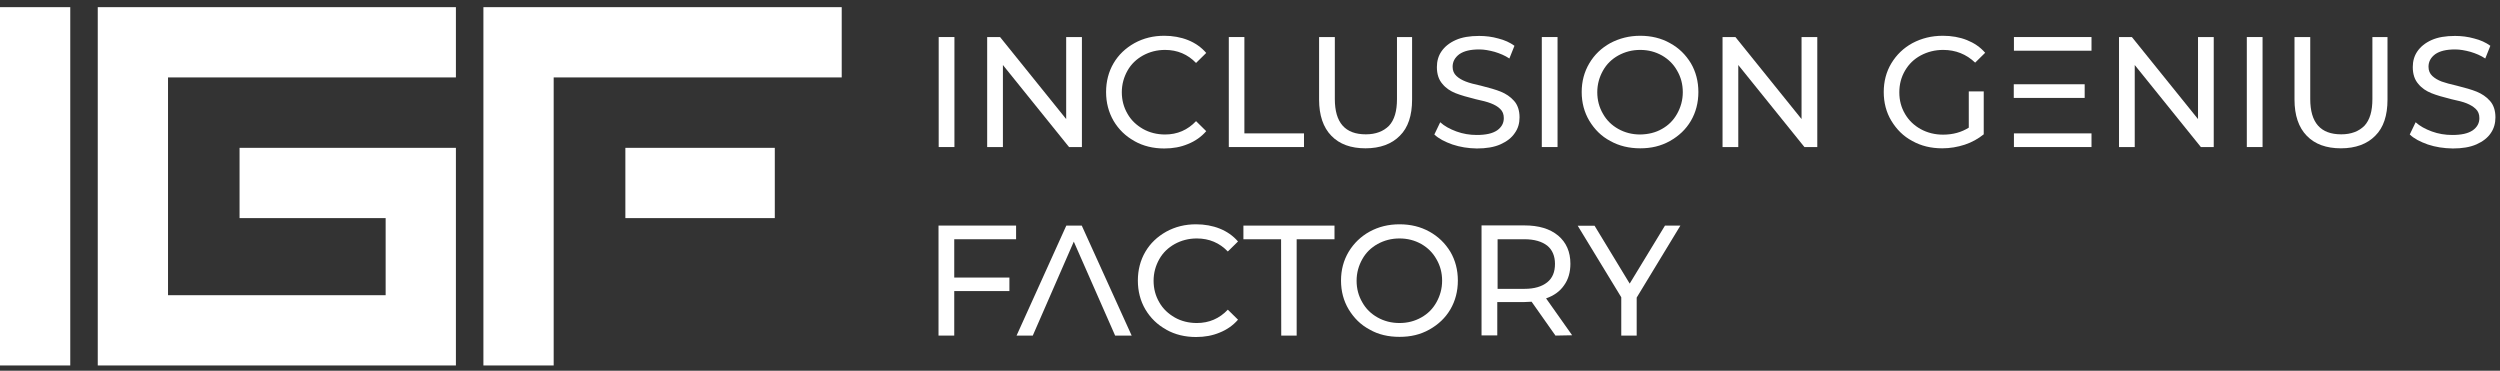
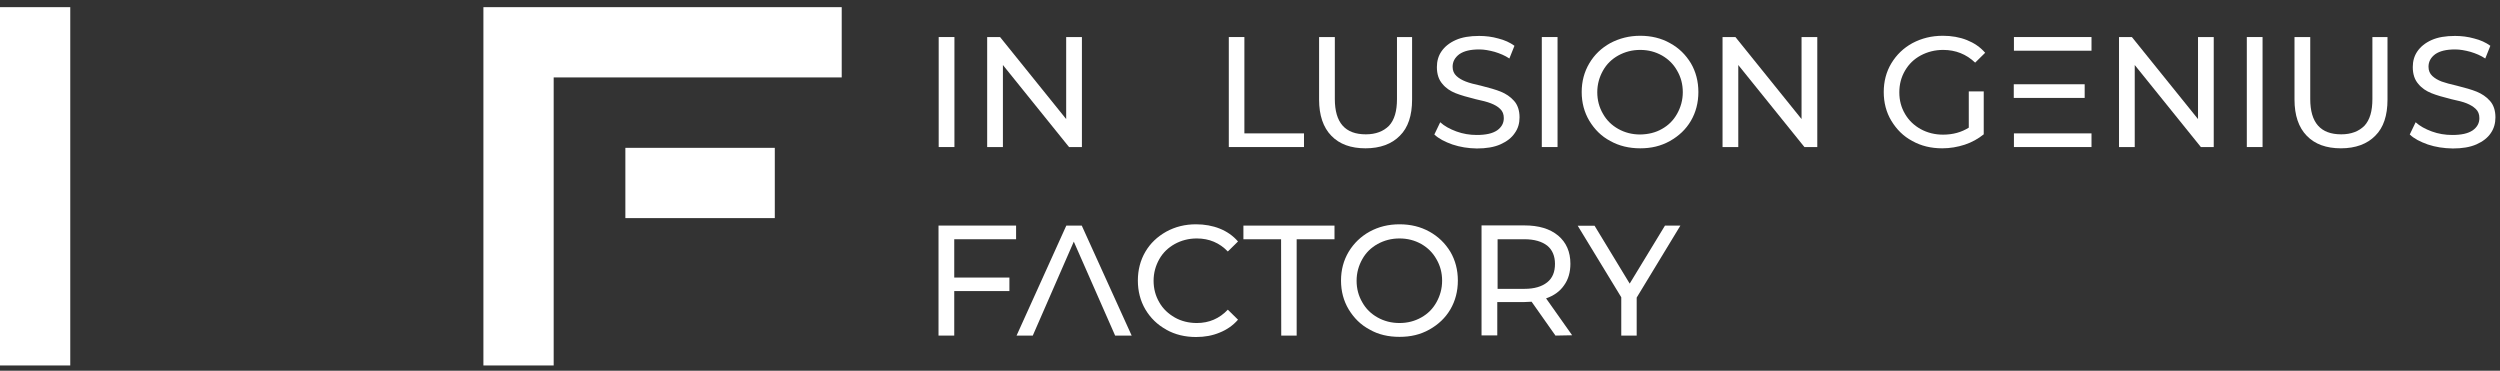
<svg xmlns="http://www.w3.org/2000/svg" width="236" height="35" viewBox="0 0 236 35" fill="none">
  <rect x="0" y="0" width="236" height="35" fill="#333333" stroke="none" />
  <path d="M45.634 0.676V34.5H52.267V7.309H79.458V0.676H45.634Z" fill="white" />
  <path d="M73.141 13.956H59.035V20.589H73.141V13.956Z" fill="white" />
  <path d="M0 34.5H6.633V0.676H0V34.5Z" fill="white" />
-   <path d="M9.228 0.676V34.5H43.037V13.956H22.614V20.589H36.405V27.867H15.861V7.309H43.037V0.676H9.228Z" fill="white" />
  <path d="M90.081 22.585V26.201H95.288V27.477H90.081V31.679H88.596V21.294H95.919V22.585H90.081Z" fill="white" />
  <path d="M97.495 31.679H95.964L100.661 21.294H102.117L106.829 31.679H105.268L101.366 22.81L97.495 31.679Z" fill="white" />
  <path d="M110.085 31.109C109.259 30.658 108.599 30.013 108.119 29.203C107.654 28.407 107.414 27.492 107.414 26.487C107.414 25.481 107.654 24.566 108.119 23.771C108.584 22.975 109.244 22.345 110.1 21.865C110.955 21.4 111.871 21.174 112.906 21.174C113.701 21.174 114.467 21.309 115.142 21.58C115.817 21.85 116.402 22.255 116.868 22.795L115.907 23.741C115.127 22.93 114.151 22.51 112.981 22.51C112.216 22.51 111.525 22.69 110.895 23.035C110.28 23.38 109.785 23.846 109.439 24.461C109.094 25.076 108.899 25.751 108.899 26.502C108.899 27.252 109.079 27.927 109.439 28.543C109.785 29.158 110.295 29.623 110.895 29.968C111.495 30.313 112.216 30.493 112.981 30.493C114.136 30.493 115.112 30.073 115.907 29.233L116.868 30.178C116.402 30.718 115.817 31.124 115.142 31.394C114.467 31.679 113.731 31.814 112.906 31.814C111.871 31.814 110.925 31.589 110.1 31.124L110.085 31.109Z" fill="white" />
  <path d="M120.934 22.585H117.378V21.294H125.977V22.585H122.405V31.679H120.949L120.934 22.585Z" fill="white" />
  <path d="M129.293 31.109C128.438 30.658 127.808 30.013 127.312 29.203C126.832 28.392 126.592 27.492 126.592 26.487C126.592 25.481 126.832 24.581 127.312 23.771C127.793 22.975 128.453 22.33 129.293 21.865C130.149 21.4 131.079 21.174 132.114 21.174C133.165 21.174 134.095 21.4 134.936 21.865C135.776 22.33 136.421 22.96 136.916 23.771C137.382 24.566 137.622 25.481 137.622 26.487C137.622 27.492 137.382 28.407 136.916 29.203C136.451 29.998 135.791 30.628 134.936 31.109C134.08 31.589 133.165 31.799 132.114 31.799C131.079 31.799 130.119 31.589 129.293 31.109ZM134.17 29.968C134.785 29.623 135.251 29.158 135.596 28.543C135.941 27.927 136.136 27.252 136.136 26.502C136.136 25.751 135.956 25.076 135.596 24.461C135.251 23.846 134.77 23.38 134.17 23.035C133.555 22.69 132.88 22.51 132.114 22.51C131.349 22.51 130.674 22.69 130.044 23.035C129.428 23.38 128.948 23.846 128.603 24.461C128.258 25.076 128.063 25.751 128.063 26.502C128.063 27.252 128.243 27.927 128.603 28.543C128.948 29.158 129.428 29.623 130.044 29.968C130.659 30.313 131.349 30.493 132.114 30.493C132.88 30.493 133.555 30.313 134.17 29.968Z" fill="white" />
  <path d="M146.835 31.679L144.584 28.483C144.299 28.497 144.074 28.512 143.924 28.512H141.343V31.664H139.857V21.279H143.909C145.26 21.279 146.31 21.595 147.09 22.24C147.856 22.885 148.246 23.77 148.246 24.896C148.246 25.691 148.051 26.382 147.646 26.937C147.256 27.507 146.685 27.912 145.95 28.167L148.411 31.649L146.835 31.679ZM146.055 26.652C146.565 26.247 146.79 25.661 146.79 24.911C146.79 24.161 146.535 23.575 146.055 23.185C145.545 22.795 144.84 22.585 143.909 22.585H141.373V27.267H143.909C144.84 27.267 145.545 27.057 146.055 26.652Z" fill="white" />
  <path d="M154.503 28.092V31.679H153.048V28.062L148.936 21.309H150.527L153.843 26.772L157.175 21.294H158.63L154.503 28.092Z" fill="white" />
  <path d="M88.612 3.497H90.098V13.881H88.612V3.497Z" fill="white" />
  <path d="M102.133 3.497V13.881H100.917L94.675 6.138V13.881H93.189V3.497H94.405L100.647 11.24V3.497H102.133Z" fill="white" />
-   <path d="M107.085 13.311C106.259 12.861 105.599 12.216 105.119 11.405C104.654 10.595 104.414 9.694 104.414 8.689C104.414 7.684 104.654 6.768 105.119 5.973C105.584 5.178 106.244 4.547 107.1 4.067C107.955 3.602 108.87 3.377 109.906 3.377C110.701 3.377 111.466 3.512 112.142 3.782C112.817 4.052 113.402 4.457 113.867 4.998L112.907 5.943C112.127 5.133 111.151 4.712 109.981 4.712C109.216 4.712 108.525 4.893 107.895 5.238C107.28 5.583 106.785 6.048 106.439 6.663C106.094 7.278 105.899 7.954 105.899 8.704C105.899 9.454 106.079 10.13 106.439 10.745C106.785 11.36 107.295 11.825 107.895 12.171C108.51 12.516 109.216 12.696 109.981 12.696C111.136 12.696 112.112 12.276 112.907 11.435L113.867 12.381C113.402 12.921 112.817 13.326 112.142 13.596C111.466 13.881 110.731 14.016 109.906 14.016C108.87 14.016 107.925 13.791 107.1 13.326L107.085 13.311Z" fill="white" />
  <path d="M115.984 3.497H117.47V12.591H123.097V13.881H115.999V3.497H115.984Z" fill="white" />
  <path d="M125.678 12.816C124.912 12.035 124.522 10.88 124.522 9.409V3.497H126.008V9.349C126.008 11.585 126.983 12.681 128.934 12.681C129.88 12.681 130.6 12.396 131.125 11.87C131.635 11.315 131.875 10.49 131.875 9.349V3.497H133.301V9.409C133.301 10.895 132.926 12.05 132.145 12.816C131.38 13.596 130.285 14.001 128.904 14.001C127.524 14.001 126.443 13.611 125.678 12.816Z" fill="white" />
  <path d="M137.112 13.641C136.392 13.386 135.807 13.086 135.402 12.696L135.957 11.54C136.347 11.9 136.872 12.185 137.488 12.411C138.103 12.636 138.748 12.741 139.393 12.741C140.264 12.741 140.879 12.606 141.329 12.306C141.749 12.005 141.959 11.63 141.959 11.15C141.959 10.79 141.854 10.505 141.614 10.28C141.389 10.055 141.089 9.89 140.744 9.755C140.399 9.619 139.934 9.499 139.303 9.364C138.523 9.169 137.893 8.989 137.398 8.794C136.917 8.599 136.497 8.329 136.167 7.924C135.822 7.534 135.642 7.008 135.642 6.333C135.642 5.778 135.777 5.283 136.077 4.847C136.377 4.412 136.812 4.052 137.413 3.782C138.013 3.512 138.748 3.392 139.633 3.392C140.249 3.392 140.849 3.467 141.434 3.632C142.034 3.782 142.53 4.007 142.965 4.322L142.485 5.523C142.064 5.238 141.584 5.043 141.089 4.893C140.579 4.757 140.114 4.667 139.648 4.667C138.793 4.667 138.193 4.817 137.758 5.118C137.338 5.433 137.127 5.823 137.127 6.303C137.127 6.663 137.247 6.948 137.488 7.173C137.728 7.399 138.028 7.564 138.373 7.699C138.718 7.834 139.183 7.954 139.799 8.089C140.579 8.284 141.209 8.464 141.689 8.659C142.155 8.854 142.575 9.124 142.92 9.514C143.265 9.89 143.445 10.43 143.445 11.075C143.445 11.63 143.31 12.126 142.995 12.561C142.695 13.011 142.245 13.356 141.644 13.626C141.044 13.896 140.294 14.016 139.408 14.016C138.568 14.001 137.833 13.881 137.112 13.641Z" fill="white" />
  <path d="M145.546 3.497H147.032V13.881H145.546V3.497Z" fill="white" />
  <path d="M152.014 13.311C151.158 12.861 150.528 12.216 150.033 11.405C149.553 10.595 149.312 9.694 149.312 8.689C149.312 7.684 149.553 6.783 150.033 5.973C150.513 5.163 151.173 4.532 152.014 4.067C152.869 3.617 153.799 3.377 154.835 3.377C155.87 3.377 156.816 3.602 157.641 4.067C158.496 4.532 159.127 5.163 159.622 5.973C160.087 6.768 160.327 7.684 160.327 8.689C160.327 9.694 160.087 10.61 159.622 11.405C159.157 12.2 158.496 12.831 157.641 13.311C156.786 13.791 155.87 14.001 154.835 14.001C153.799 14.001 152.839 13.776 152.014 13.311ZM156.891 12.171C157.506 11.825 157.971 11.36 158.316 10.745C158.661 10.13 158.856 9.454 158.856 8.704C158.856 7.954 158.676 7.278 158.316 6.663C157.971 6.048 157.491 5.583 156.891 5.238C156.275 4.893 155.6 4.712 154.835 4.712C154.069 4.712 153.394 4.893 152.764 5.238C152.149 5.583 151.668 6.048 151.323 6.663C150.978 7.278 150.783 7.954 150.783 8.704C150.783 9.454 150.963 10.13 151.323 10.745C151.668 11.36 152.149 11.825 152.764 12.171C153.379 12.516 154.069 12.696 154.835 12.696C155.615 12.681 156.29 12.516 156.891 12.171Z" fill="white" />
  <path d="M171.552 3.497V13.881H170.337L164.094 6.138V13.881H162.608V3.497H163.824L170.066 11.24V3.497H171.552Z" fill="white" />
  <path d="M185.838 8.629H187.264V12.681C186.739 13.101 186.154 13.431 185.478 13.656C184.788 13.881 184.083 14.001 183.347 14.001C182.297 14.001 181.352 13.776 180.526 13.311C179.671 12.861 179.041 12.216 178.545 11.405C178.065 10.61 177.825 9.694 177.825 8.689C177.825 7.684 178.065 6.768 178.545 5.973C179.026 5.178 179.686 4.532 180.541 4.067C181.397 3.617 182.327 3.377 183.407 3.377C184.233 3.377 184.998 3.512 185.673 3.782C186.349 4.052 186.934 4.442 187.399 4.983L186.454 5.913C185.628 5.118 184.608 4.712 183.437 4.712C182.657 4.712 181.952 4.893 181.307 5.238C180.676 5.583 180.196 6.048 179.836 6.663C179.476 7.278 179.296 7.954 179.296 8.719C179.296 9.484 179.476 10.145 179.836 10.76C180.196 11.375 180.691 11.84 181.307 12.185C181.937 12.531 182.642 12.711 183.422 12.711C184.353 12.711 185.163 12.486 185.853 12.05V8.629H185.838Z" fill="white" />
  <path d="M208.977 3.497V13.881H207.762L201.519 6.138V13.881H200.034V3.497H201.249L207.492 11.24V3.497H208.977Z" fill="white" />
  <path d="M212.099 3.497H213.585V13.881H212.099V3.497Z" fill="white" />
  <path d="M217.757 12.816C216.991 12.035 216.601 10.88 216.601 9.409V3.497H218.087V9.349C218.087 11.585 219.062 12.681 221.013 12.681C221.958 12.681 222.679 12.396 223.204 11.87C223.714 11.315 223.954 10.49 223.954 9.349V3.497H225.38V9.409C225.38 10.895 225.005 12.05 224.224 12.816C223.459 13.596 222.364 14.001 220.983 14.001C219.602 14.001 218.522 13.611 217.757 12.816Z" fill="white" />
  <path d="M229.191 13.641C228.471 13.386 227.886 13.086 227.481 12.696L228.036 11.54C228.426 11.9 228.951 12.185 229.567 12.411C230.182 12.636 230.827 12.741 231.487 12.741C232.358 12.741 232.973 12.606 233.423 12.306C233.843 12.005 234.053 11.63 234.053 11.15C234.053 10.79 233.948 10.505 233.708 10.28C233.468 10.055 233.183 9.89 232.853 9.755C232.523 9.619 232.043 9.499 231.412 9.364C230.632 9.169 230.002 8.989 229.521 8.794C229.041 8.599 228.621 8.329 228.291 7.924C227.946 7.534 227.766 7.008 227.766 6.333C227.766 5.778 227.901 5.283 228.201 4.847C228.501 4.412 228.936 4.052 229.536 3.782C230.137 3.512 230.872 3.392 231.757 3.392C232.373 3.392 232.973 3.467 233.558 3.632C234.158 3.782 234.654 4.007 235.089 4.322L234.609 5.523C234.188 5.238 233.708 5.043 233.213 4.893C232.703 4.757 232.238 4.667 231.772 4.667C230.917 4.667 230.317 4.817 229.882 5.118C229.461 5.433 229.251 5.823 229.251 6.303C229.251 6.663 229.371 6.948 229.612 7.173C229.852 7.399 230.152 7.564 230.497 7.699C230.842 7.819 231.322 7.954 231.922 8.089C232.703 8.284 233.333 8.464 233.813 8.659C234.278 8.854 234.699 9.124 235.044 9.514C235.389 9.89 235.569 10.43 235.569 11.075C235.569 11.63 235.434 12.126 235.134 12.561C234.834 13.011 234.384 13.356 233.783 13.626C233.168 13.896 232.433 14.016 231.547 14.016C230.662 14.001 229.912 13.881 229.191 13.641Z" fill="white" />
  <path d="M197.438 3.497H190.115V4.787H197.438V3.497Z" fill="white" />
  <path d="M197.438 12.591H190.115V13.881H197.438V12.591Z" fill="white" />
  <path d="M196.793 7.954H190.1V9.244H196.793V7.954Z" fill="white" />
</svg>